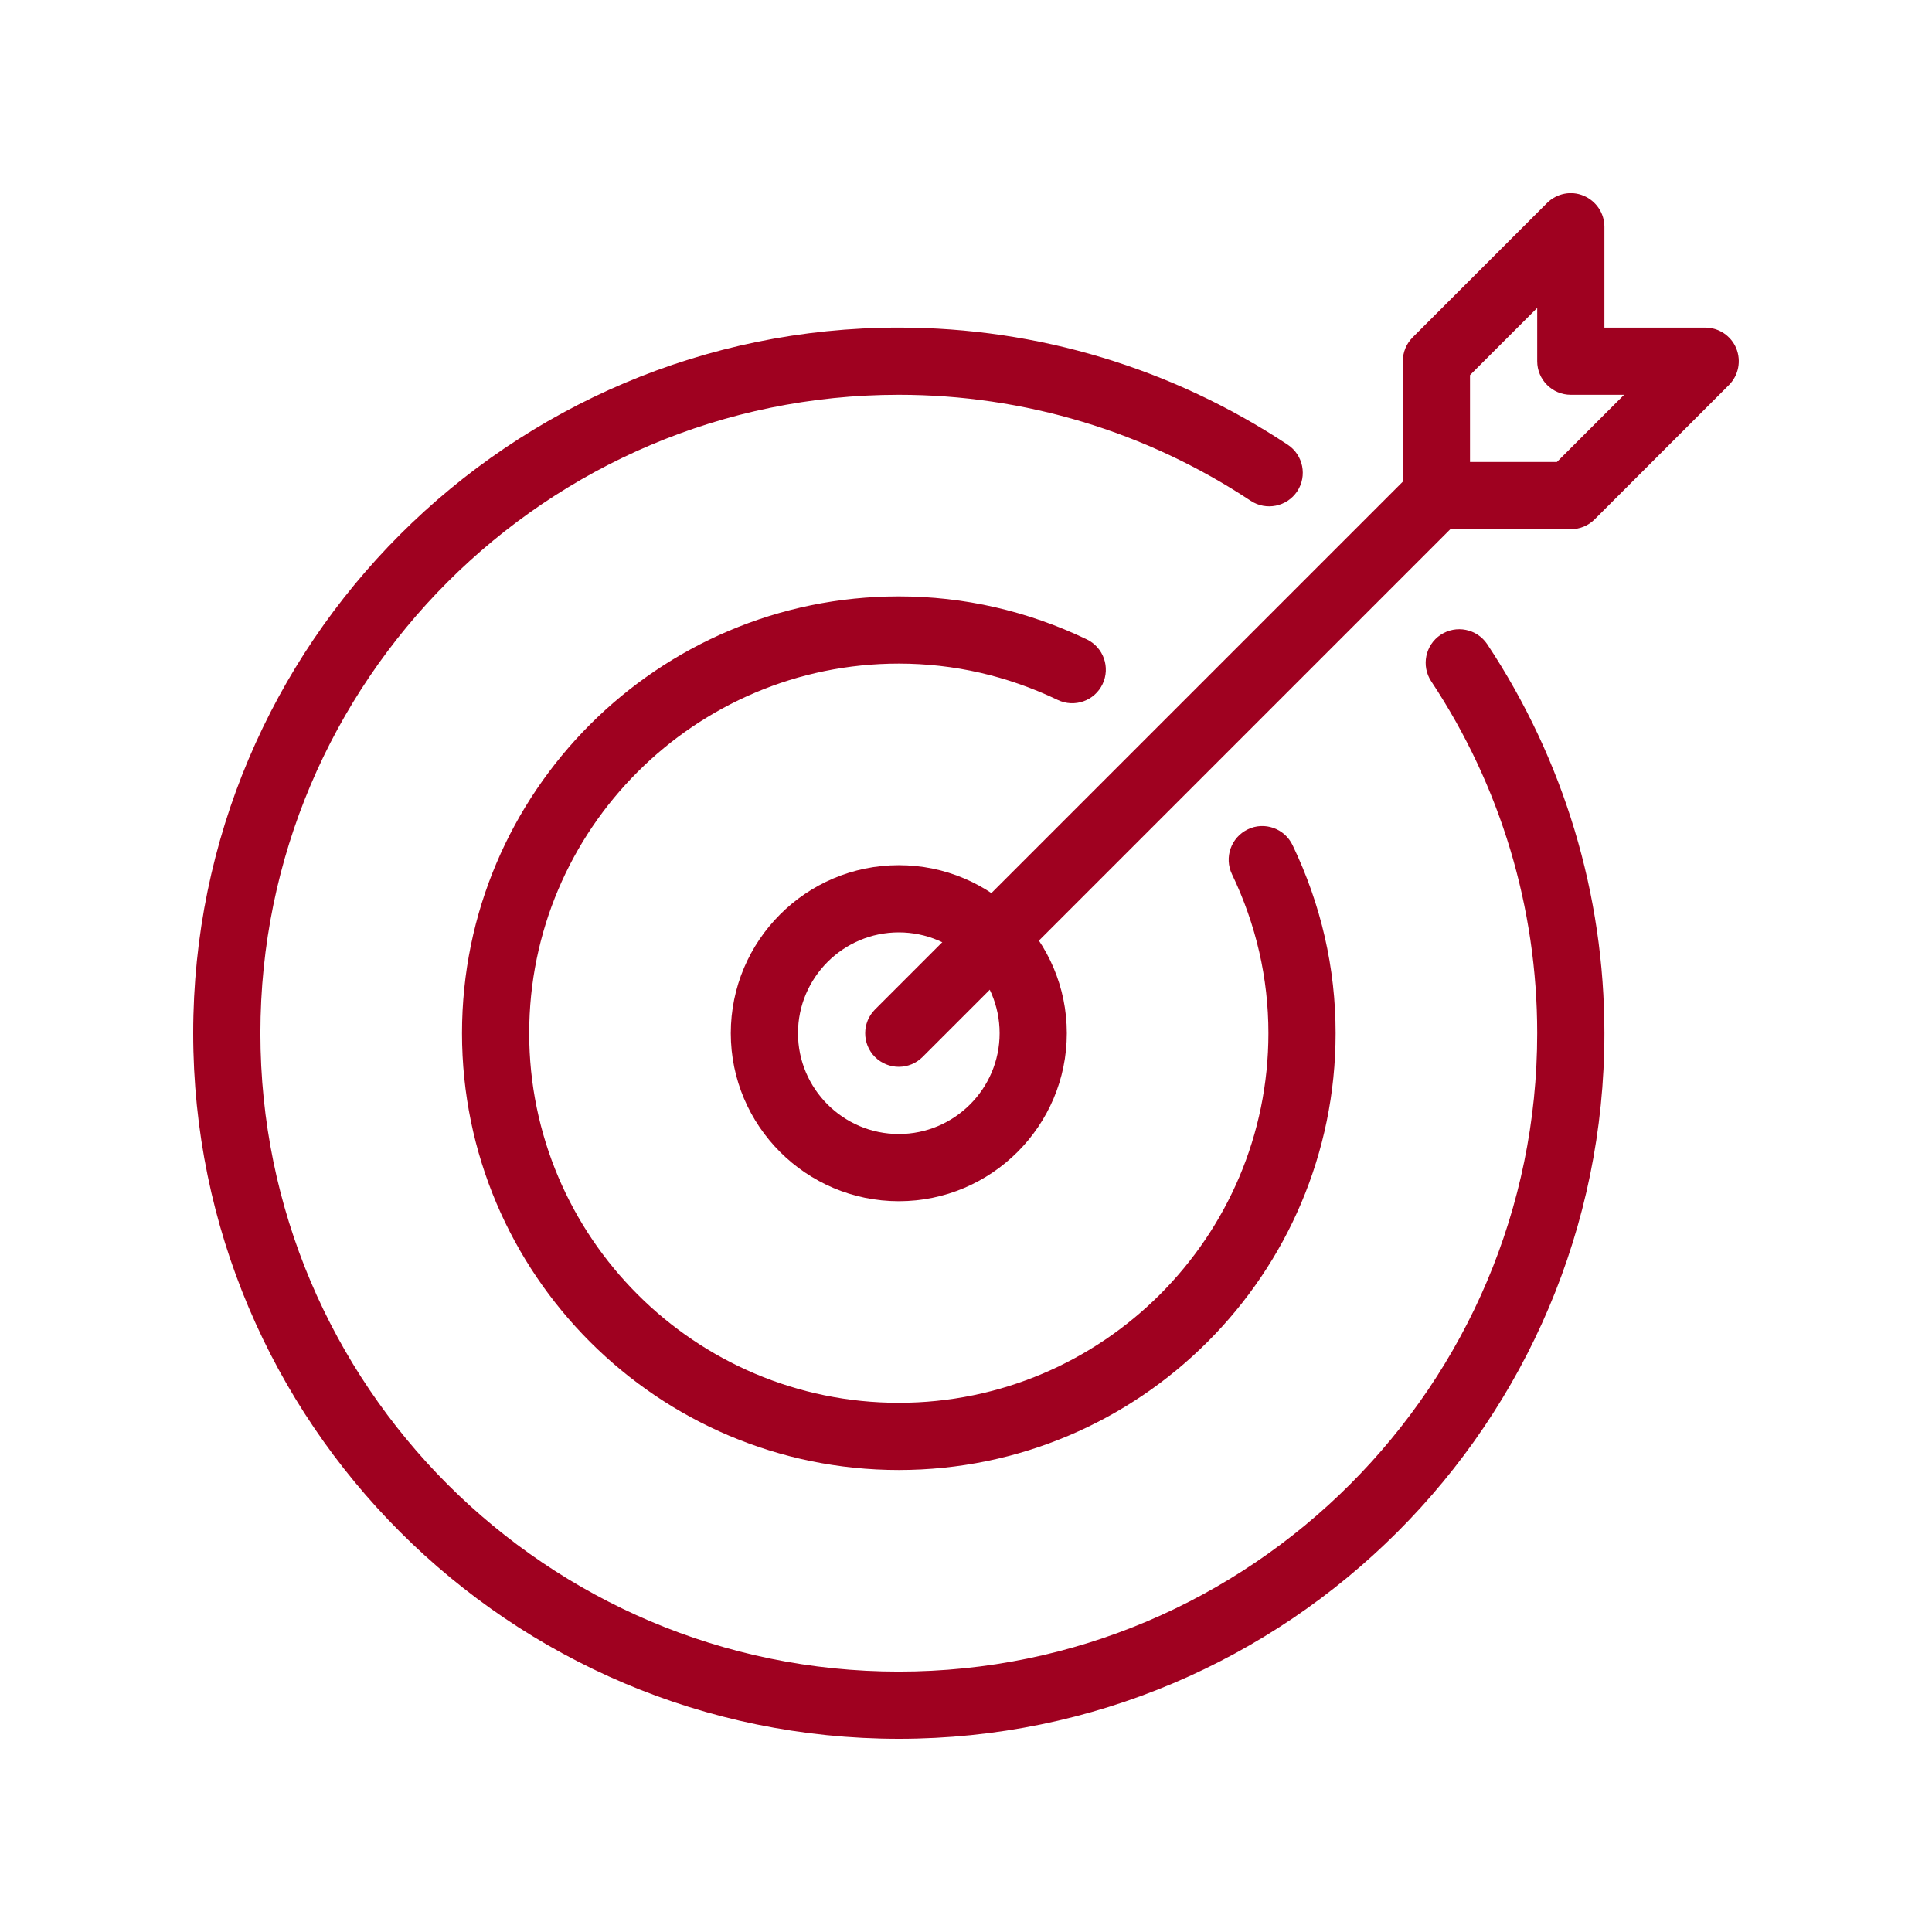
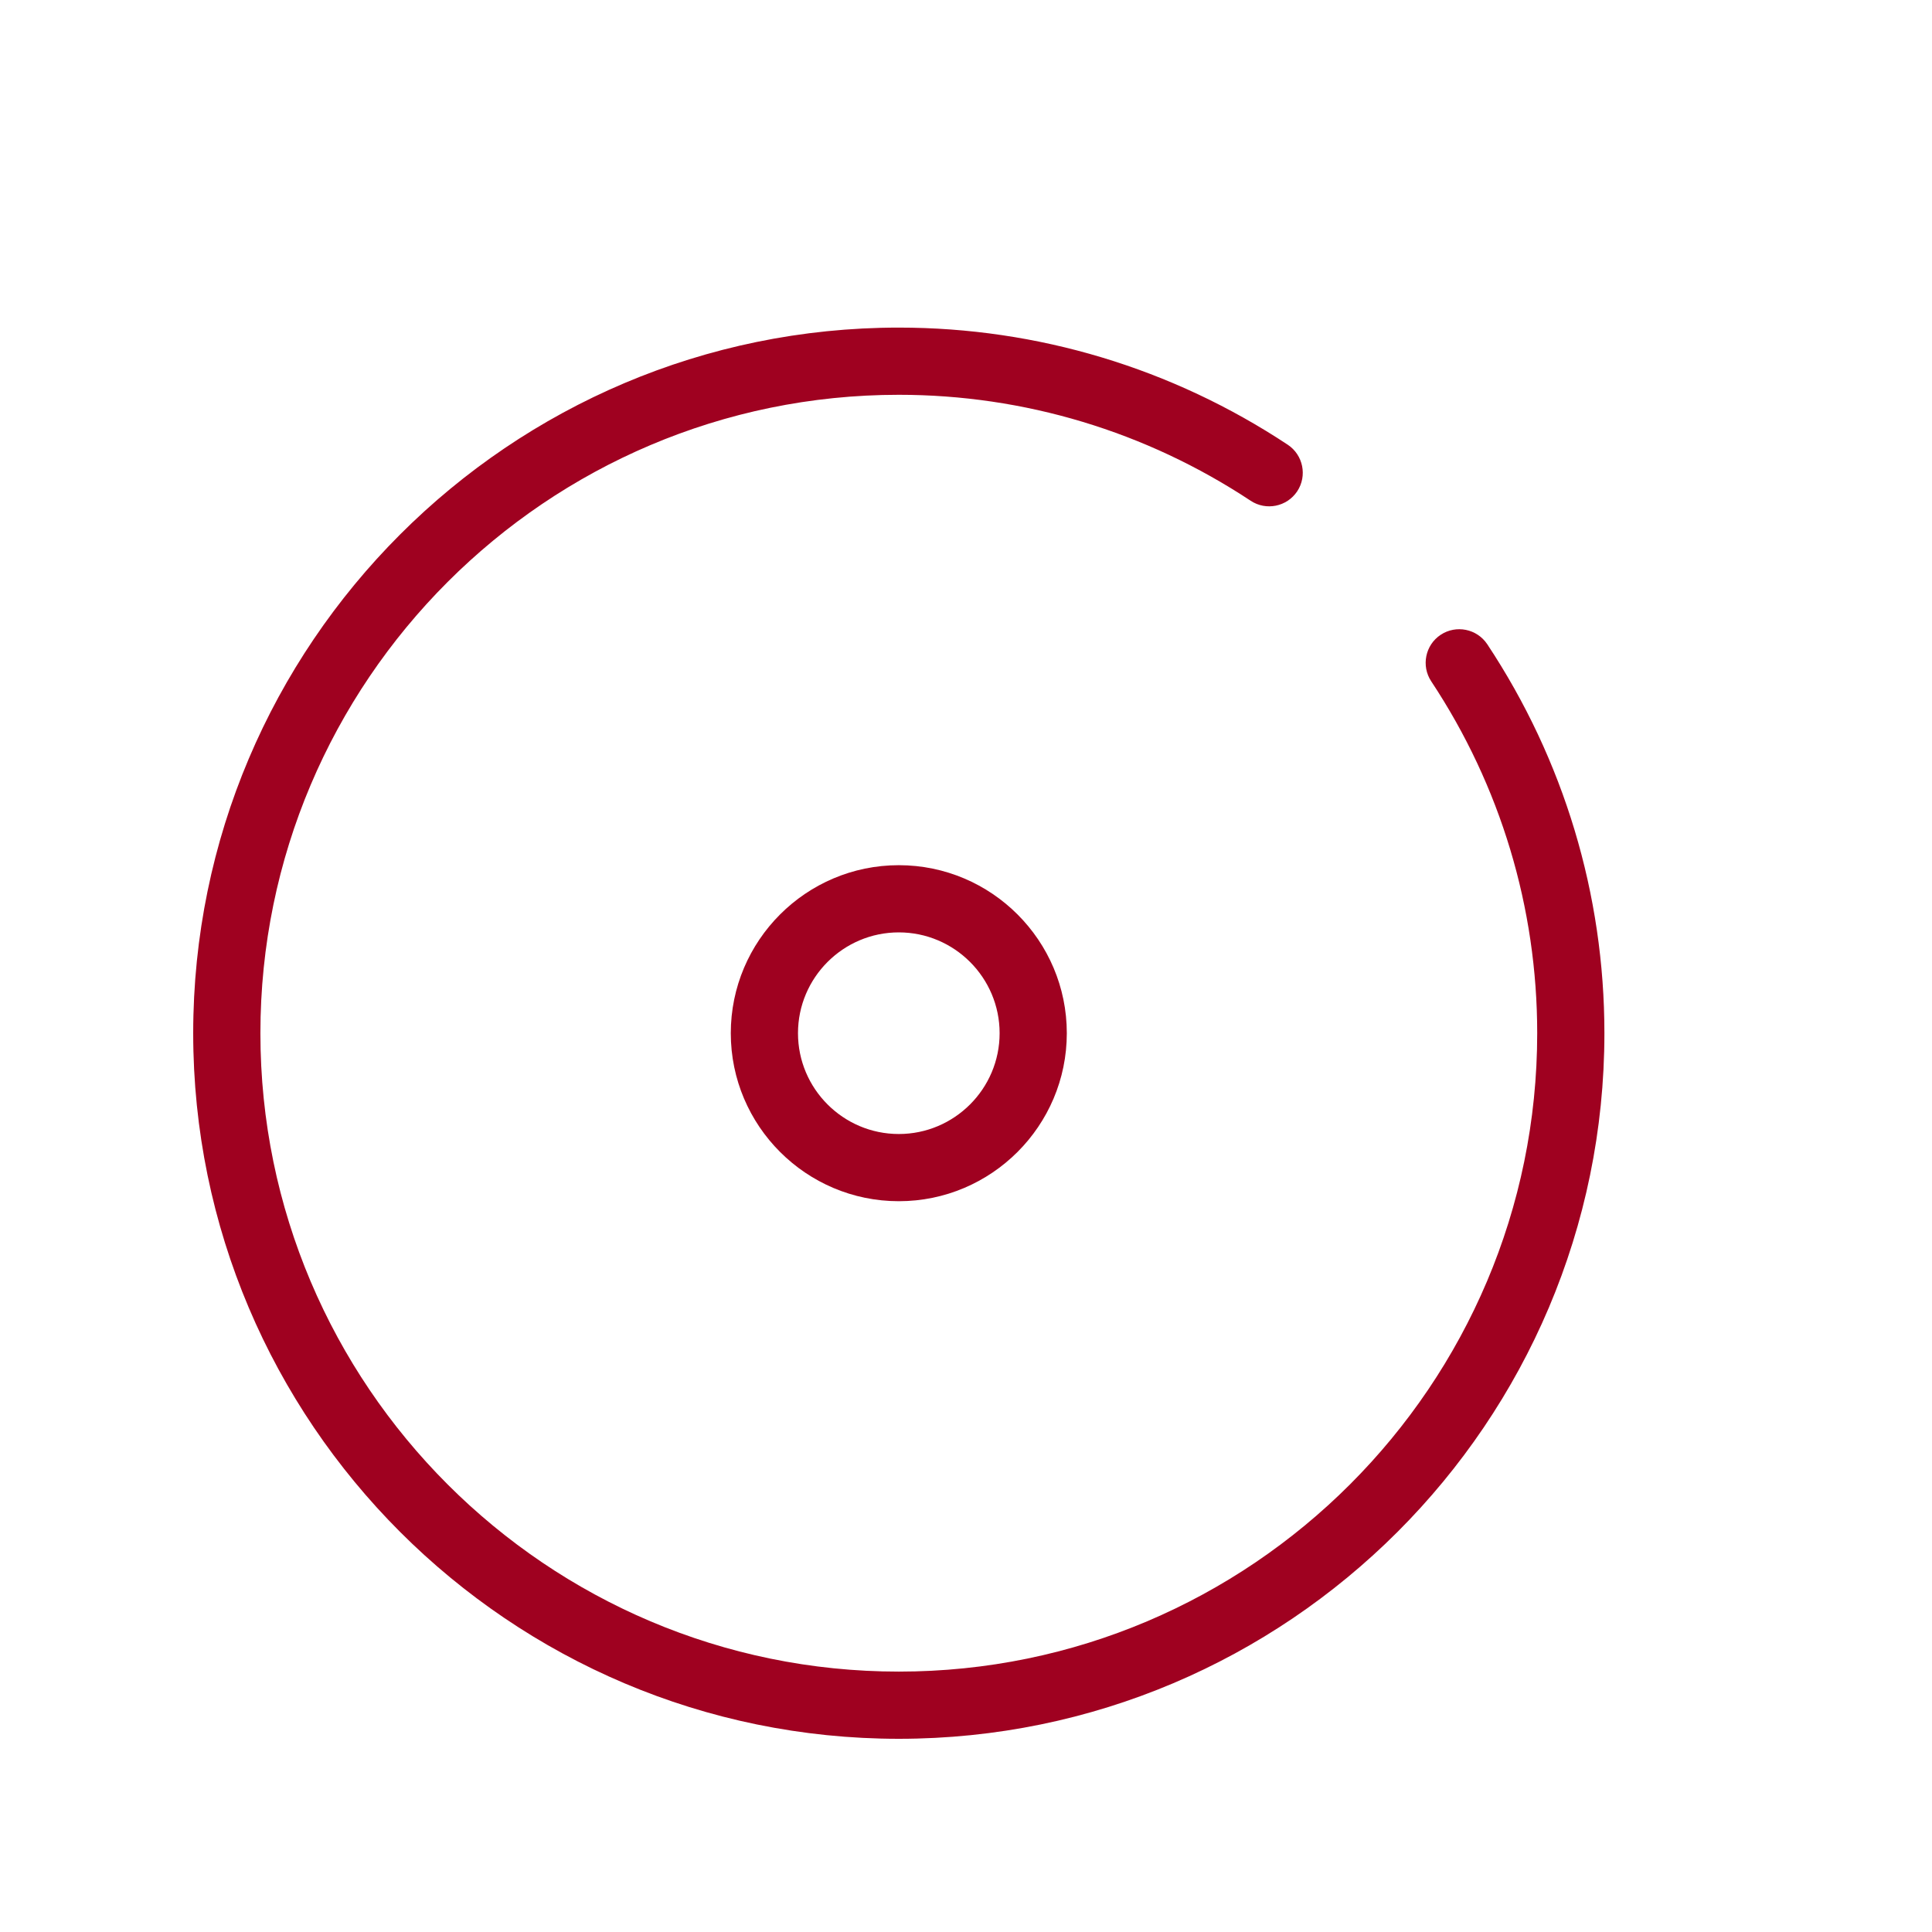
<svg xmlns="http://www.w3.org/2000/svg" width="320" zoomAndPan="magnify" viewBox="0 0 240 240" height="320" preserveAspectRatio="xMidYMid meet" version="1.2">
  <defs>
    <clipPath id="b613a333f0">
-       <path d="M 107 24 L 216 24 L 216 133 L 107 133 Z M 107 24 " />
-     </clipPath>
+       </clipPath>
  </defs>
  <g id="bc9526fc8a">
-     <rect x="0" width="240" y="0" height="240" style="fill:#ffffff;fill-opacity:1;stroke:none;" />
-     <rect x="0" width="240" y="0" height="240" style="fill:#ffffff;fill-opacity:1;stroke:none;" />
    <path style=" stroke:none;fill-rule:nonzero;fill:#9f0120;fill-opacity:1;" d="M 111.652 216 C 63.316 216 24 176.684 24 128.348 C 24 80.016 63.316 40.695 111.652 40.695 C 128.883 40.695 145.586 45.73 159.969 55.246 C 161.883 56.516 162.414 59.109 161.145 61.031 C 159.859 62.961 157.273 63.469 155.363 62.207 C 142.355 53.602 127.238 49.043 111.652 49.043 C 67.926 49.043 32.348 84.621 32.348 128.348 C 32.348 172.074 67.926 207.652 111.652 207.652 C 155.379 207.652 190.957 172.074 190.957 128.348 C 190.957 112.762 186.406 97.645 177.793 84.637 C 176.523 82.719 177.051 80.121 178.969 78.855 C 180.879 77.594 183.469 78.102 184.754 80.031 C 194.277 94.406 199.305 111.117 199.305 128.348 C 199.305 176.684 159.984 216 111.652 216 Z M 111.652 216 " />
    <path style=" stroke:none;fill-rule:nonzero;fill:#9f0120;fill-opacity:1;" d="M 111.652 149.219 C 100.141 149.219 90.781 139.852 90.781 128.348 C 90.781 116.844 100.141 107.477 111.652 107.477 C 123.164 107.477 132.523 116.844 132.523 128.348 C 132.523 139.852 123.164 149.219 111.652 149.219 Z M 111.652 115.824 C 104.75 115.824 99.129 121.445 99.129 128.348 C 99.129 135.25 104.75 140.871 111.652 140.871 C 118.555 140.871 124.176 135.25 124.176 128.348 C 124.176 121.445 118.555 115.824 111.652 115.824 Z M 111.652 115.824 " />
    <g clip-rule="nonzero" clip-path="url(#b613a333f0)">
      <path style=" stroke:none;fill-rule:nonzero;fill:#9f0120;fill-opacity:1;" d="M 111.652 132.523 C 110.582 132.523 109.516 132.113 108.695 131.305 C 107.07 129.676 107.07 127.027 108.695 125.402 L 174.262 59.836 L 174.262 44.871 C 174.262 43.758 174.703 42.699 175.48 41.914 L 192.176 25.219 C 193.379 24.023 195.172 23.656 196.727 24.316 C 198.285 24.969 199.305 26.488 199.305 28.176 L 199.305 40.695 L 211.824 40.695 C 213.512 40.695 215.039 41.715 215.684 43.273 C 216.324 44.836 215.965 46.633 214.781 47.824 L 198.086 64.52 C 197.301 65.305 196.242 65.738 195.129 65.738 L 180.164 65.738 L 114.598 131.305 C 113.789 132.113 112.719 132.523 111.652 132.523 Z M 182.609 57.391 L 193.402 57.391 L 201.75 49.043 L 195.129 49.043 C 192.828 49.043 190.957 47.172 190.957 44.871 L 190.957 38.25 L 182.609 46.598 Z M 182.609 57.391 " />
    </g>
-     <path style=" stroke:none;fill-rule:nonzero;fill:#9f0120;fill-opacity:1;" d="M 111.652 182.609 C 81.734 182.609 57.391 158.266 57.391 128.348 C 57.391 98.43 81.734 74.086 111.652 74.086 C 119.75 74.086 127.605 75.883 135 79.422 C 137.078 80.422 137.957 82.91 136.961 84.988 C 135.969 87.066 133.473 87.945 131.395 86.949 C 125.133 83.953 118.488 82.434 111.652 82.434 C 86.34 82.434 65.738 103.027 65.738 128.348 C 65.738 153.668 86.34 174.262 111.652 174.262 C 136.961 174.262 157.566 153.668 157.566 128.348 C 157.566 121.512 156.039 114.867 153.039 108.598 C 152.047 106.52 152.922 104.031 155.004 103.027 C 157.055 102.027 159.57 102.895 160.57 104.992 C 164.117 112.395 165.914 120.25 165.914 128.348 C 165.914 158.266 141.57 182.609 111.652 182.609 Z M 111.652 182.609 " />
  </g>
</svg>